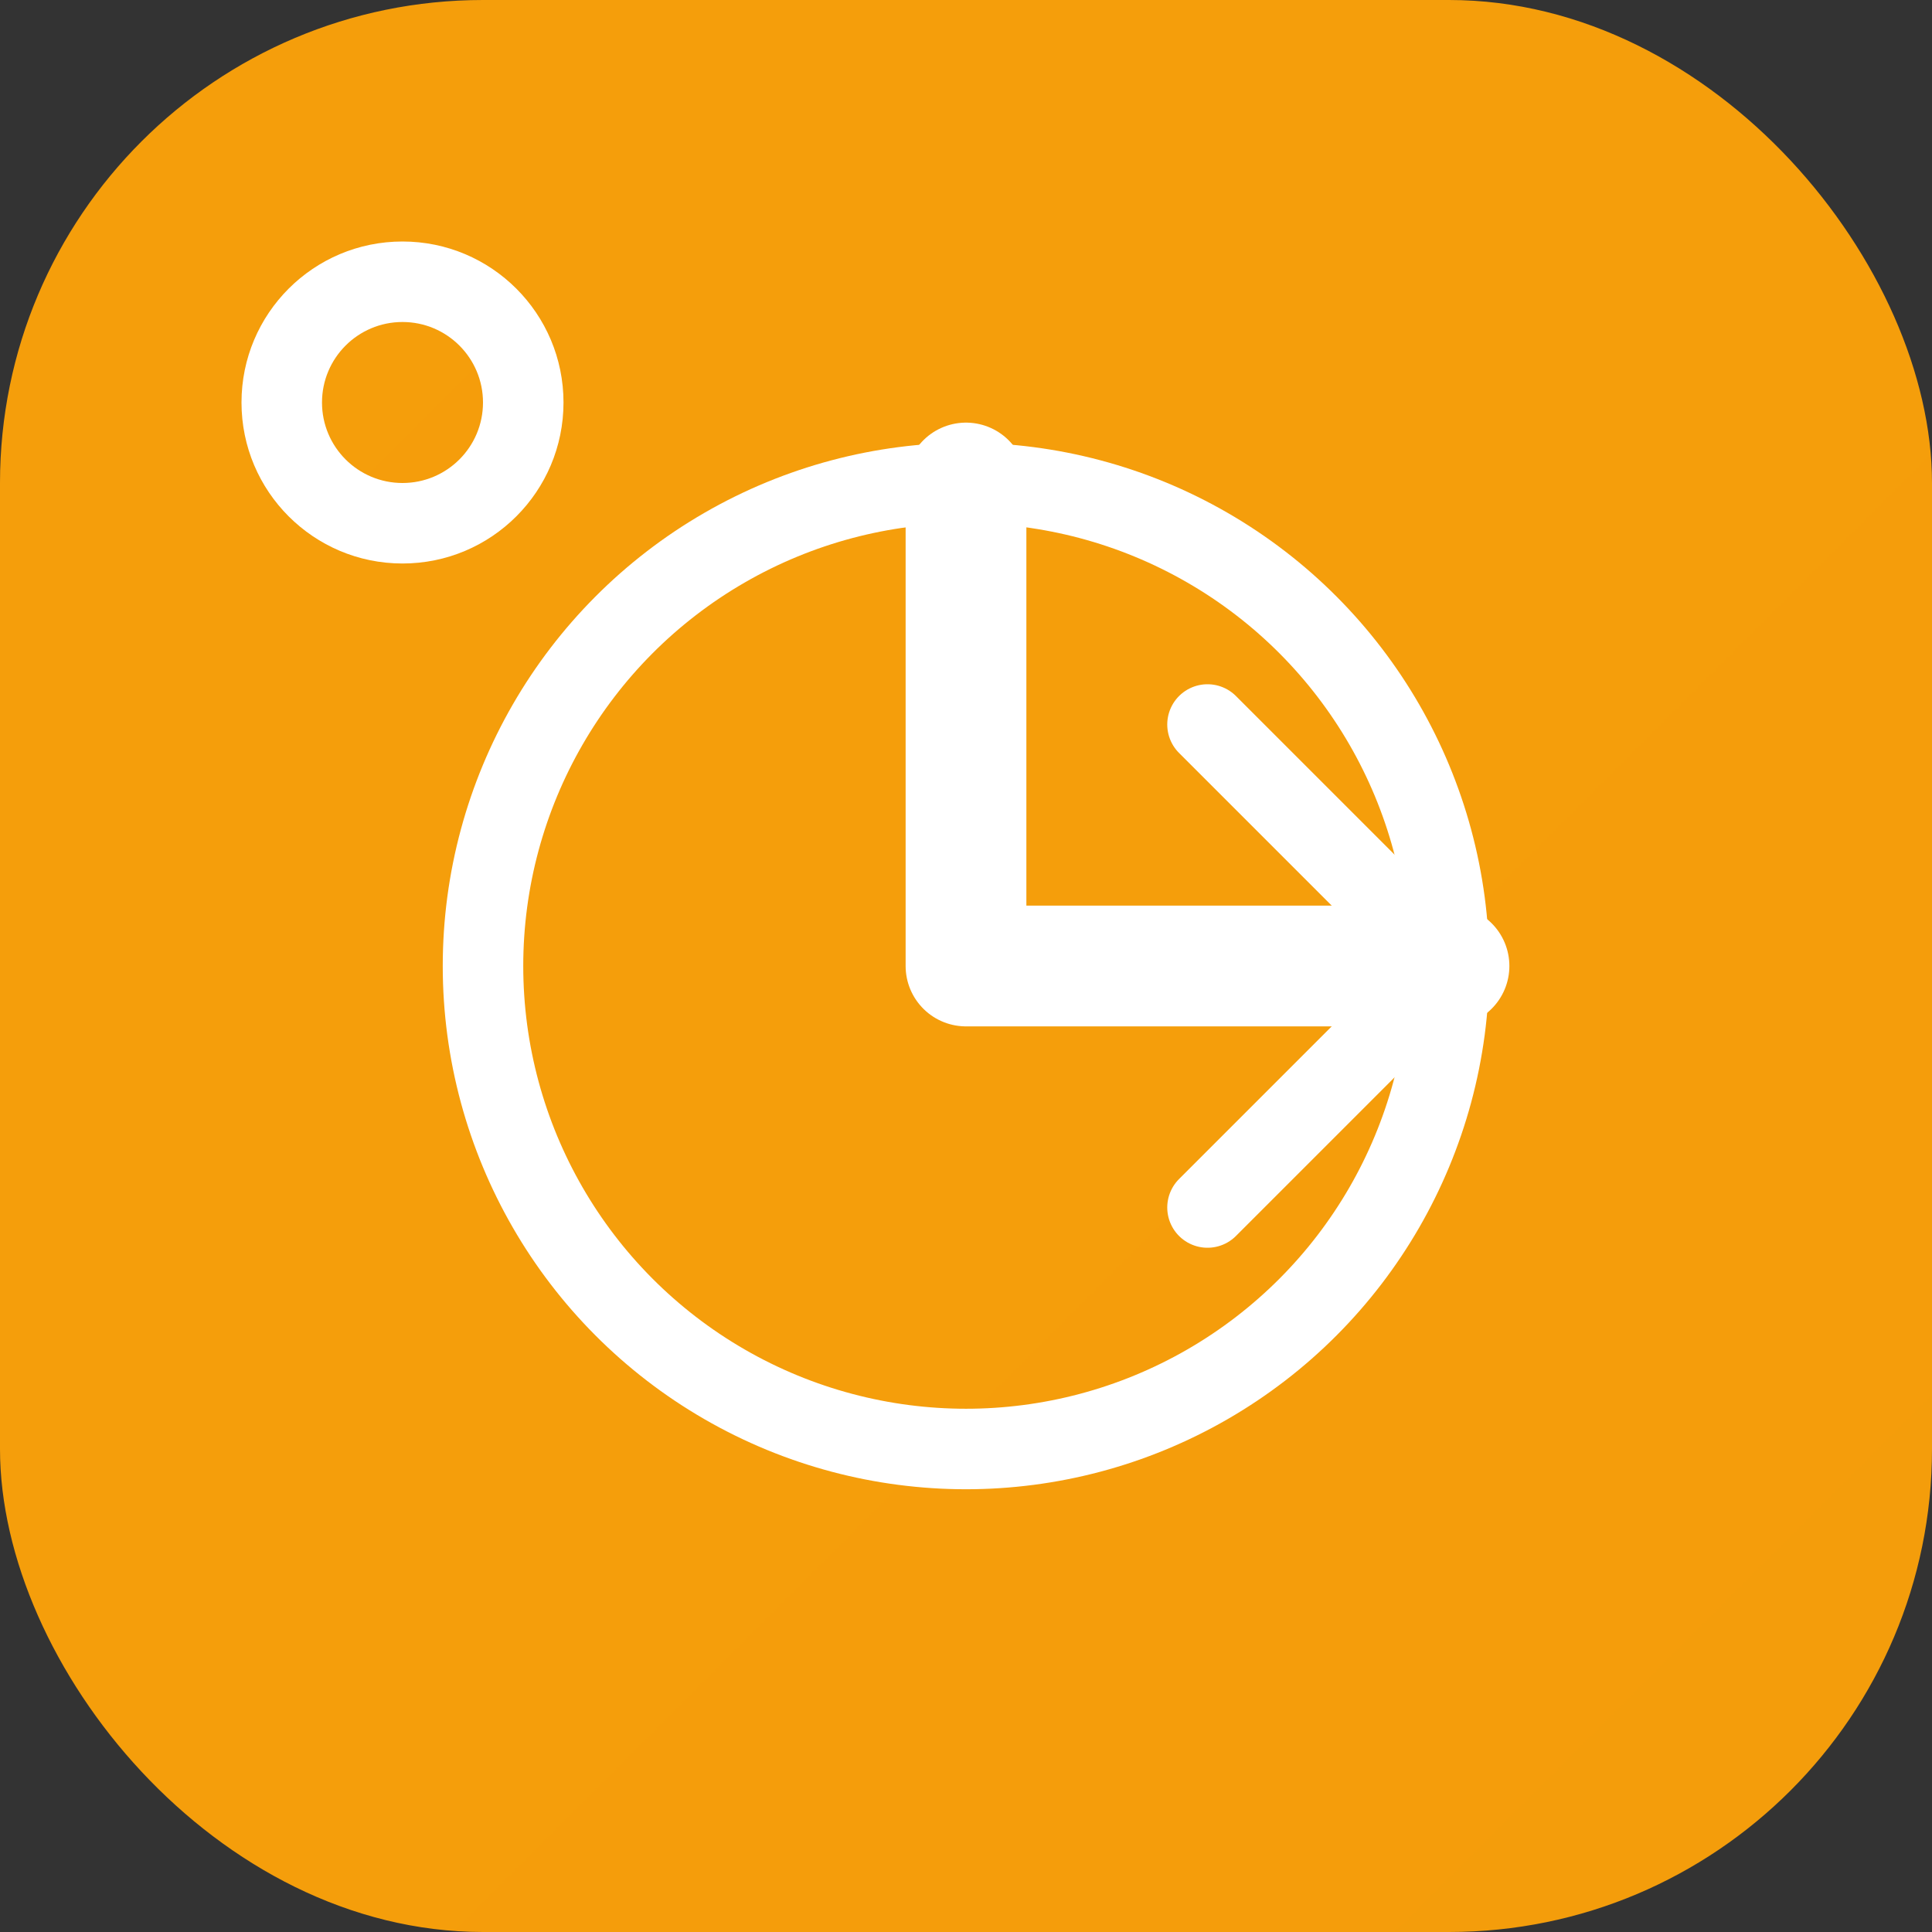
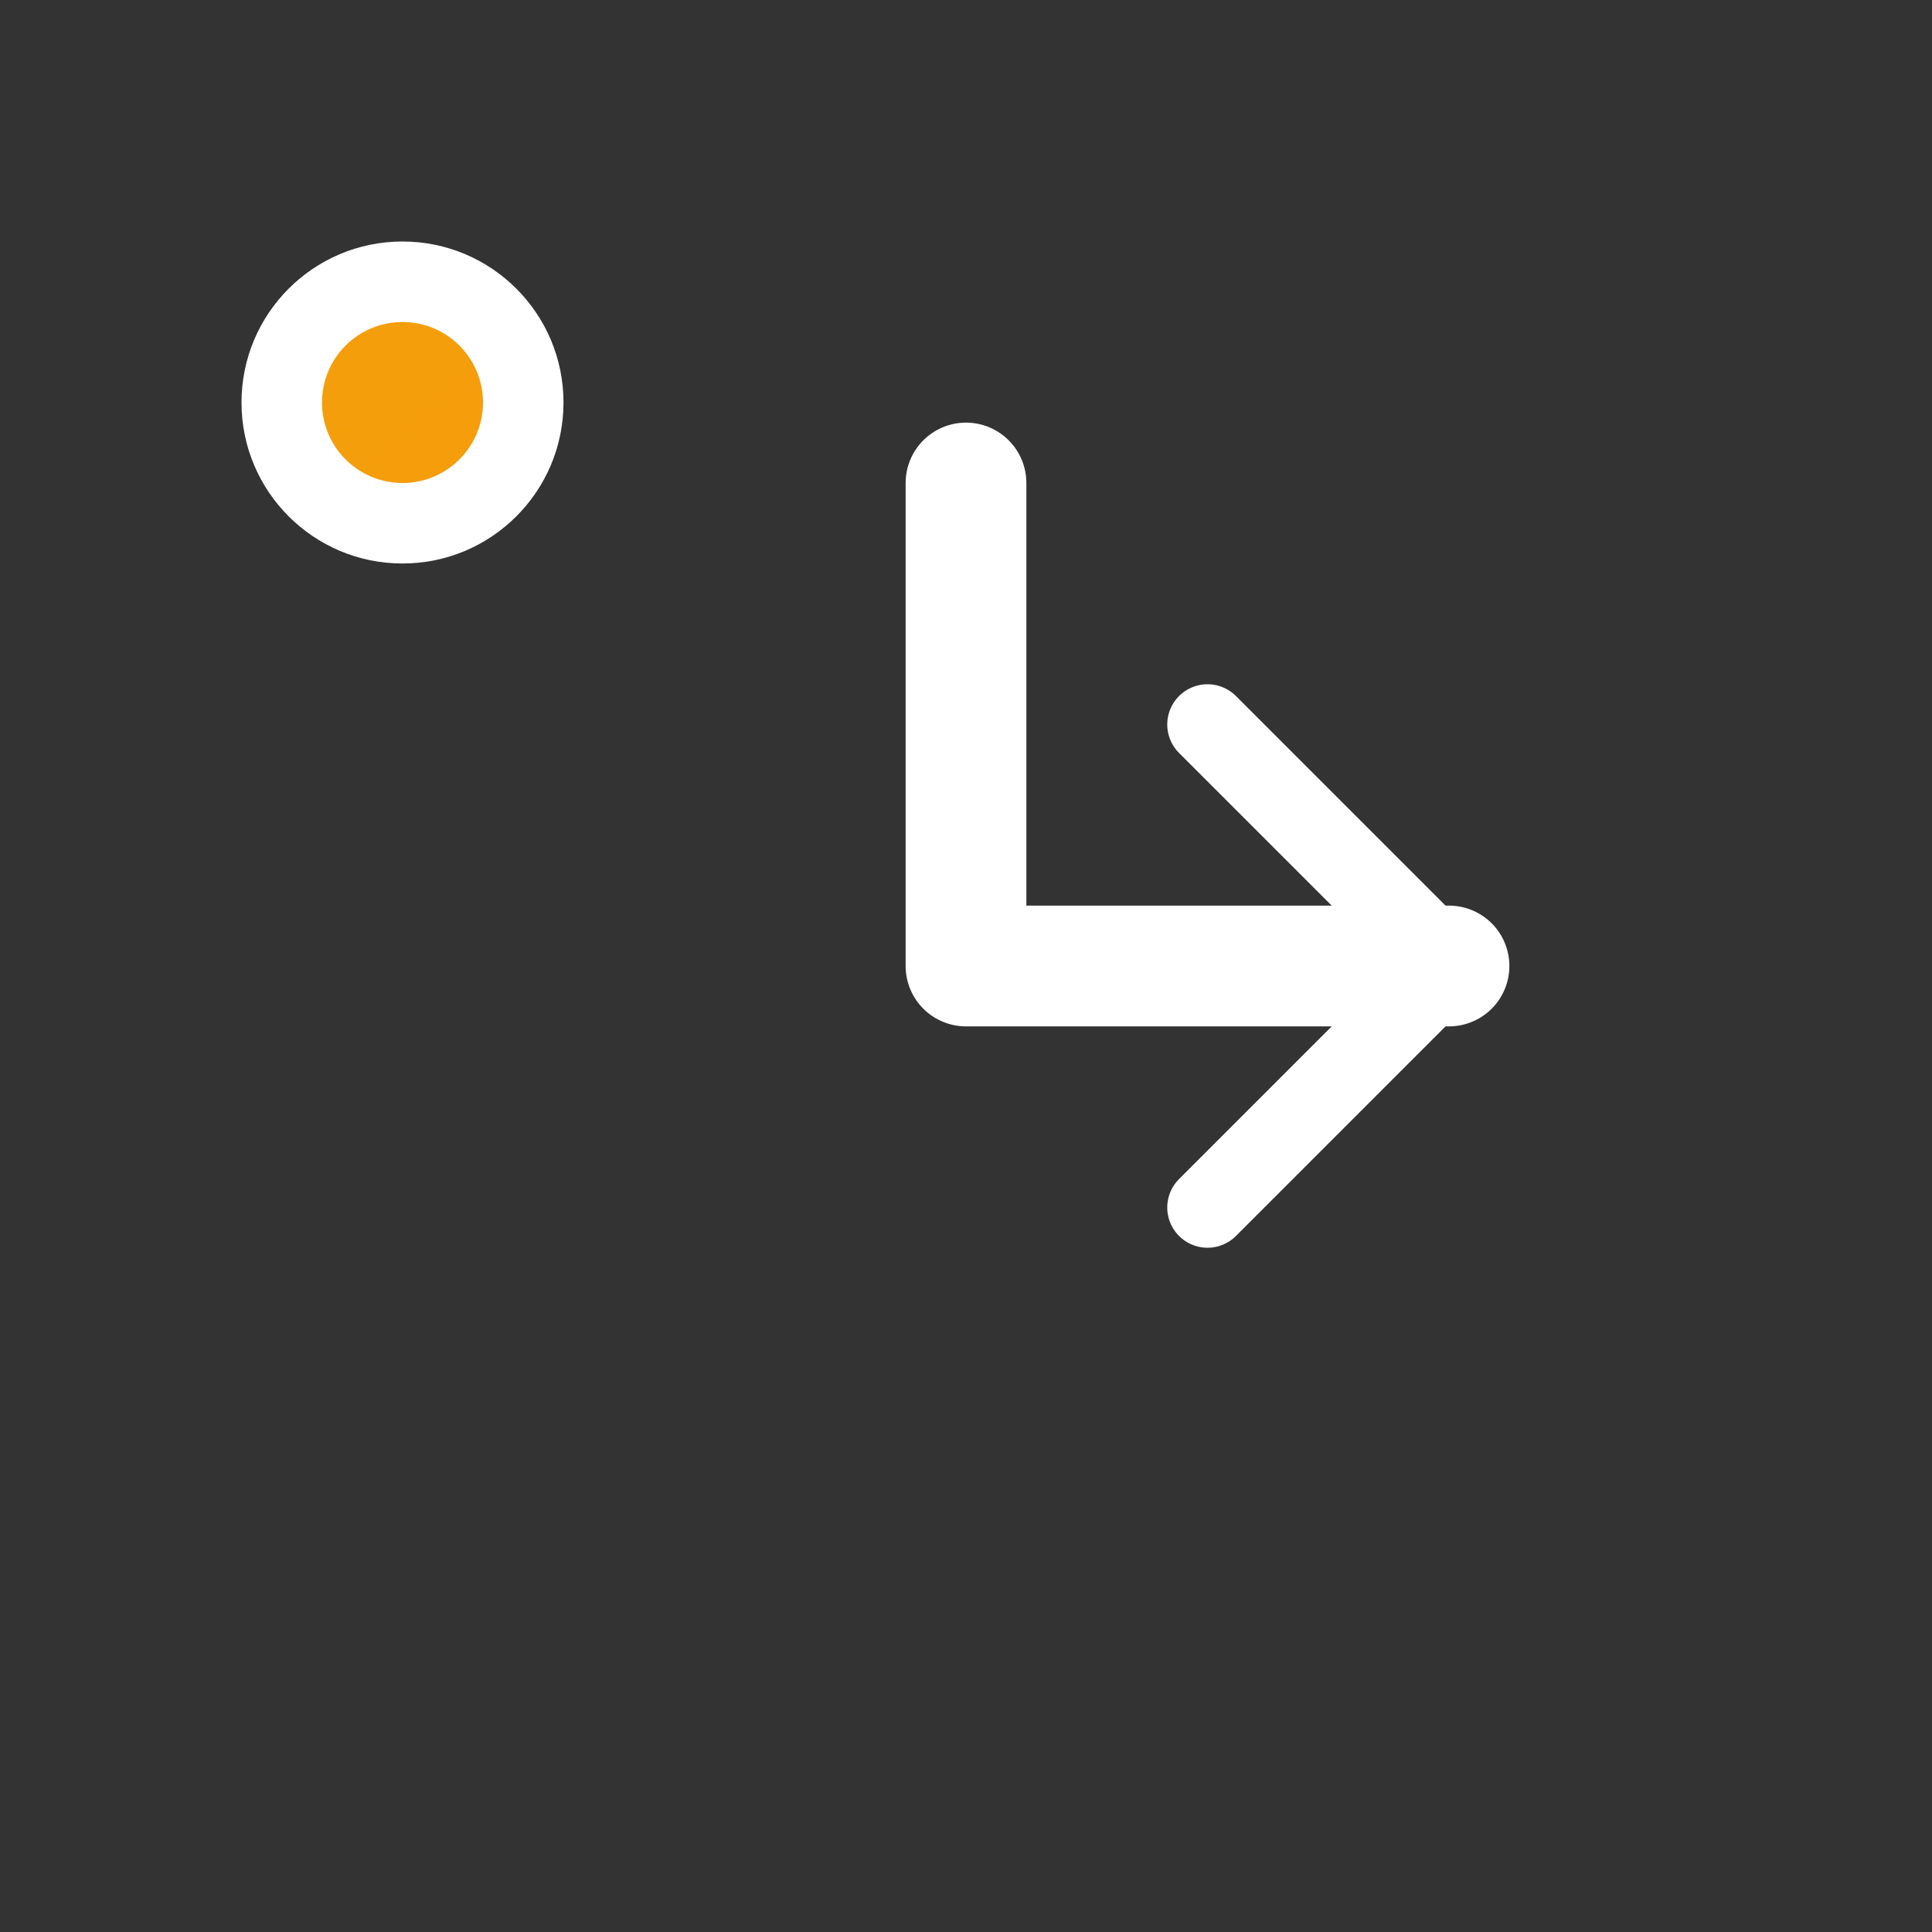
<svg xmlns="http://www.w3.org/2000/svg" width="48" height="48" viewBox="0 0 48 48" fill="none">
  <rect x="0" y="0" width="48" height="48" fill="#333333" stroke="none" />
-   <rect width="48" height="48" rx="12" fill="url(#adaptive-gradient)" />
  <path d="M24 12V24H36" stroke="white" stroke-width="3" stroke-linecap="round" stroke-linejoin="round" />
-   <circle cx="24" cy="24" r="12" stroke="white" stroke-width="2" fill="none" />
  <path d="M30 18L36 24L30 30" stroke="white" stroke-width="2" stroke-linecap="round" stroke-linejoin="round" />
  <circle cx="10" cy="10" r="4" fill="white" />
  <circle cx="10" cy="10" r="2" fill="url(#adaptive-gradient)" />
  <defs>
    <linearGradient id="adaptive-gradient" x1="0" y1="0" x2="48" y2="48">
      <stop offset="0%" stop-color="#F59E0B" />
      <stop offset="100%" stop-color="#D97706" />
    </linearGradient>
  </defs>
</svg>